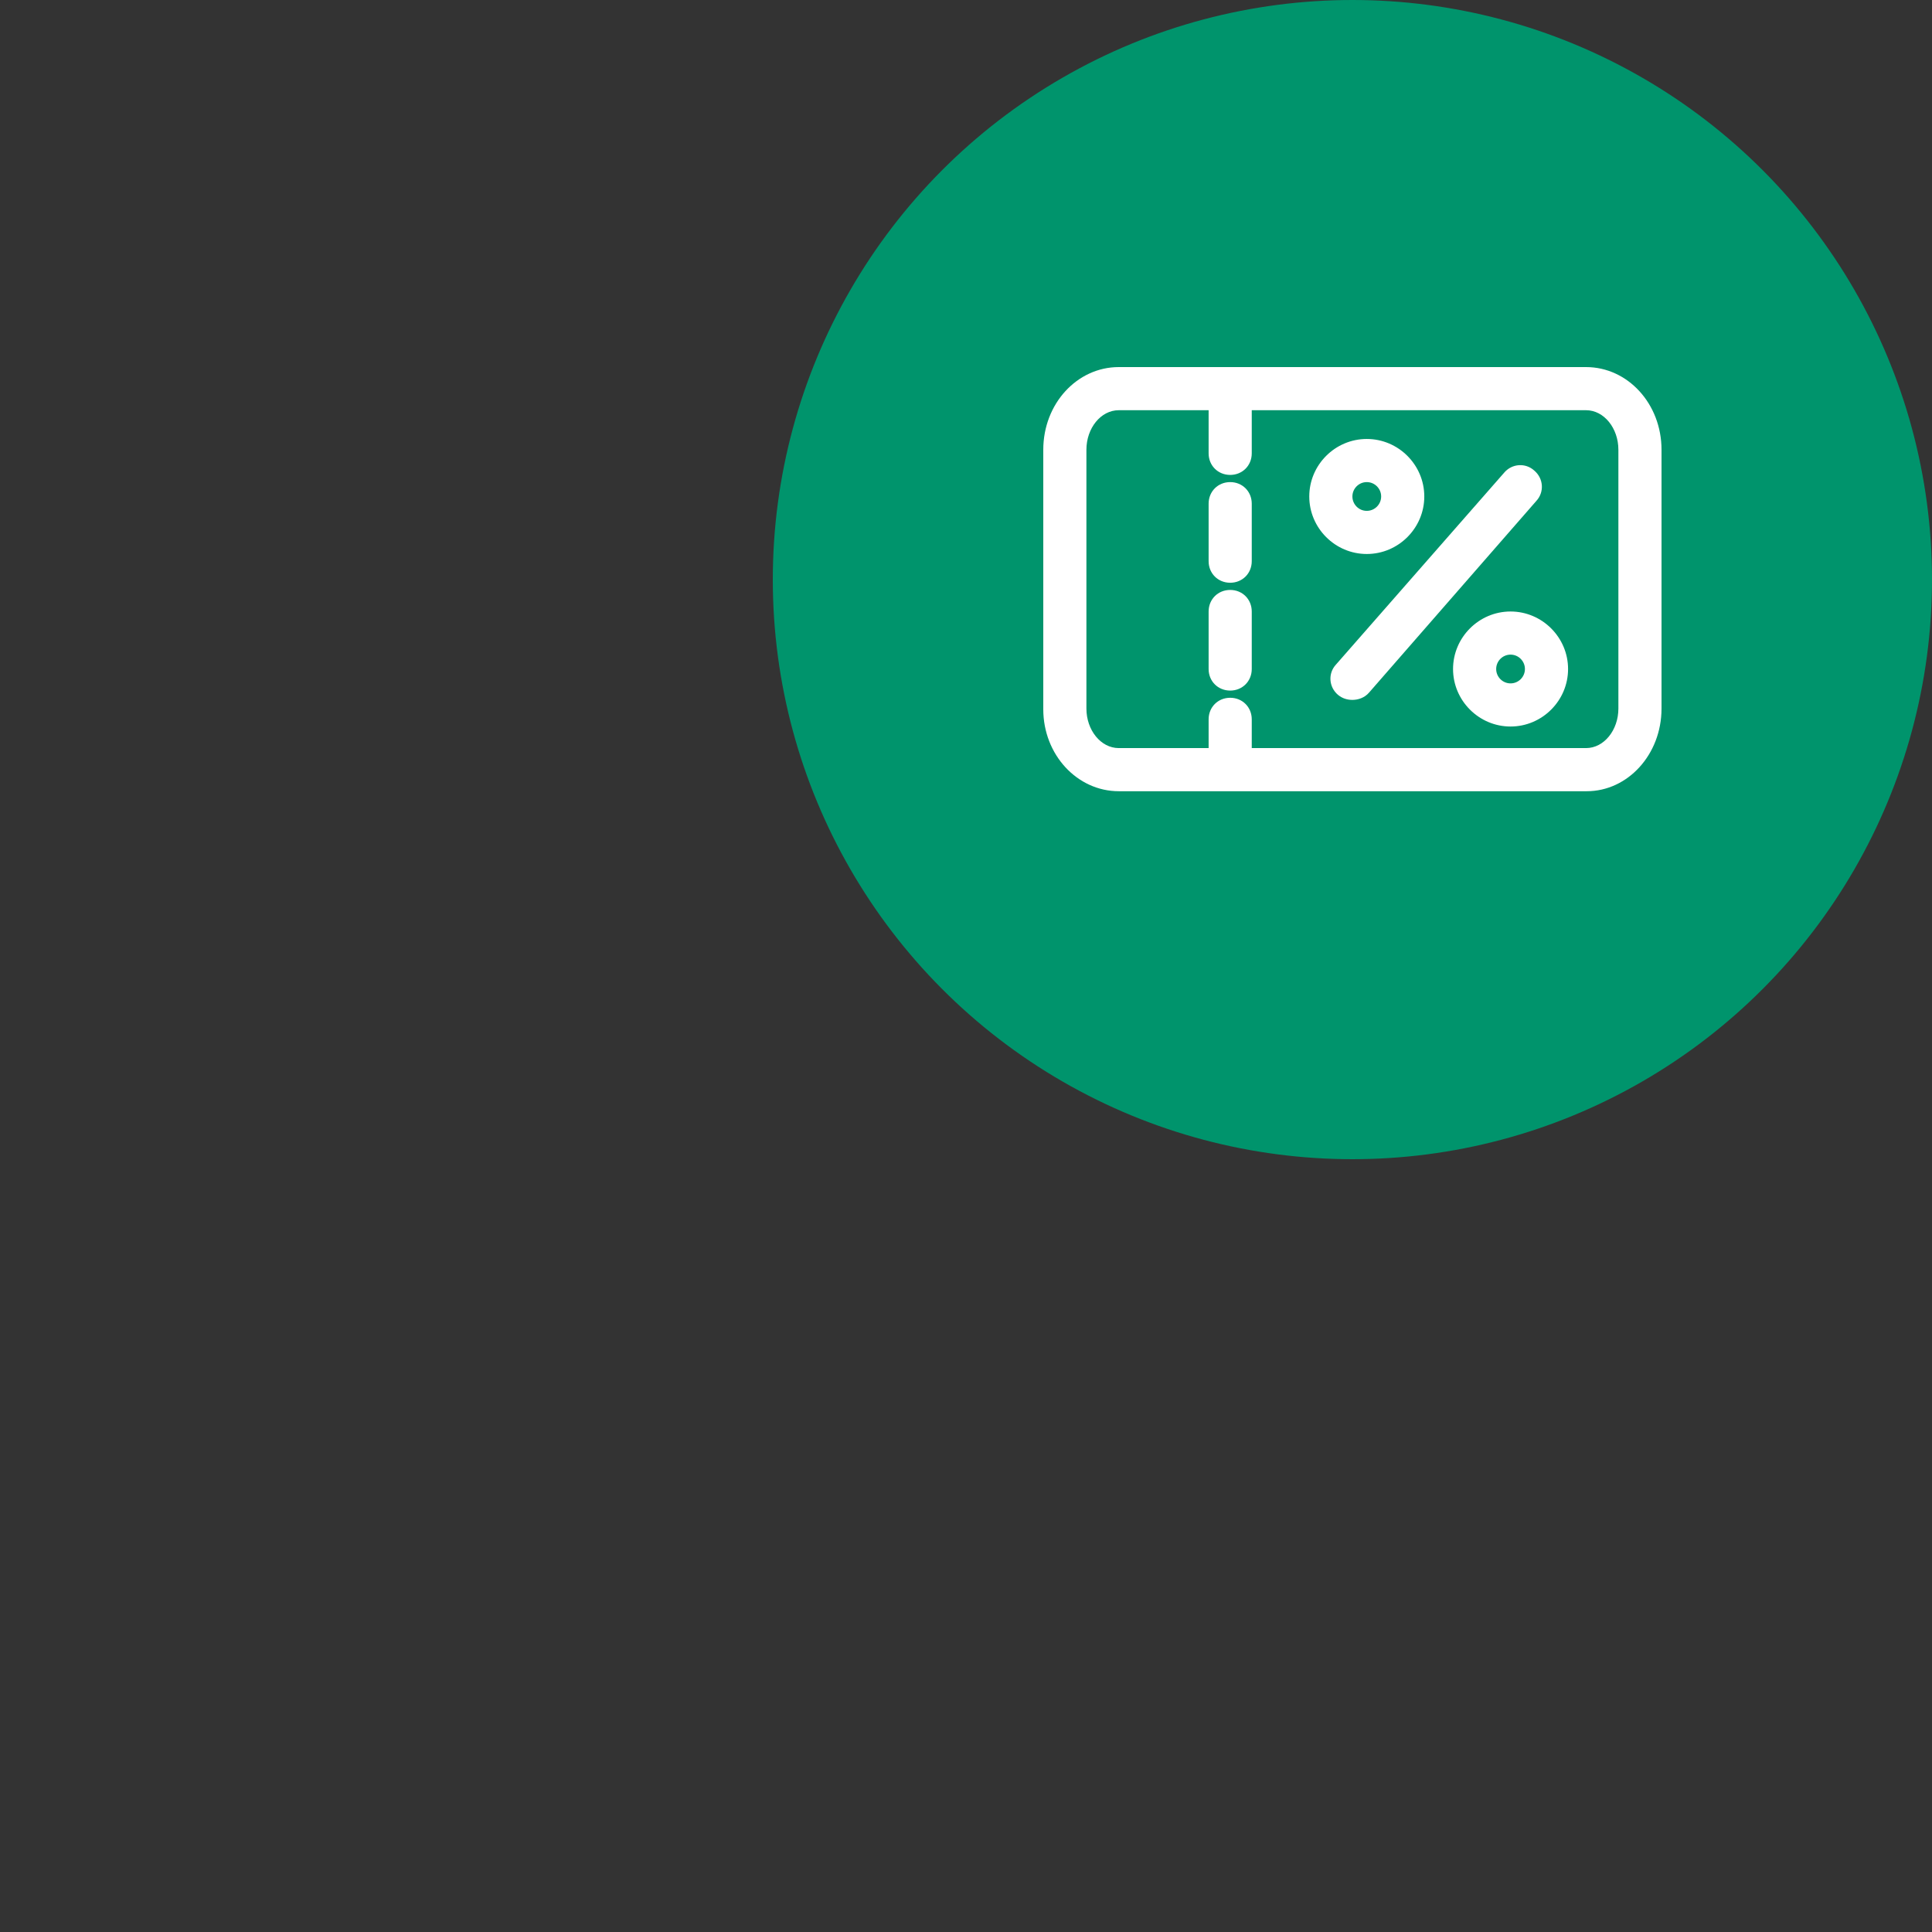
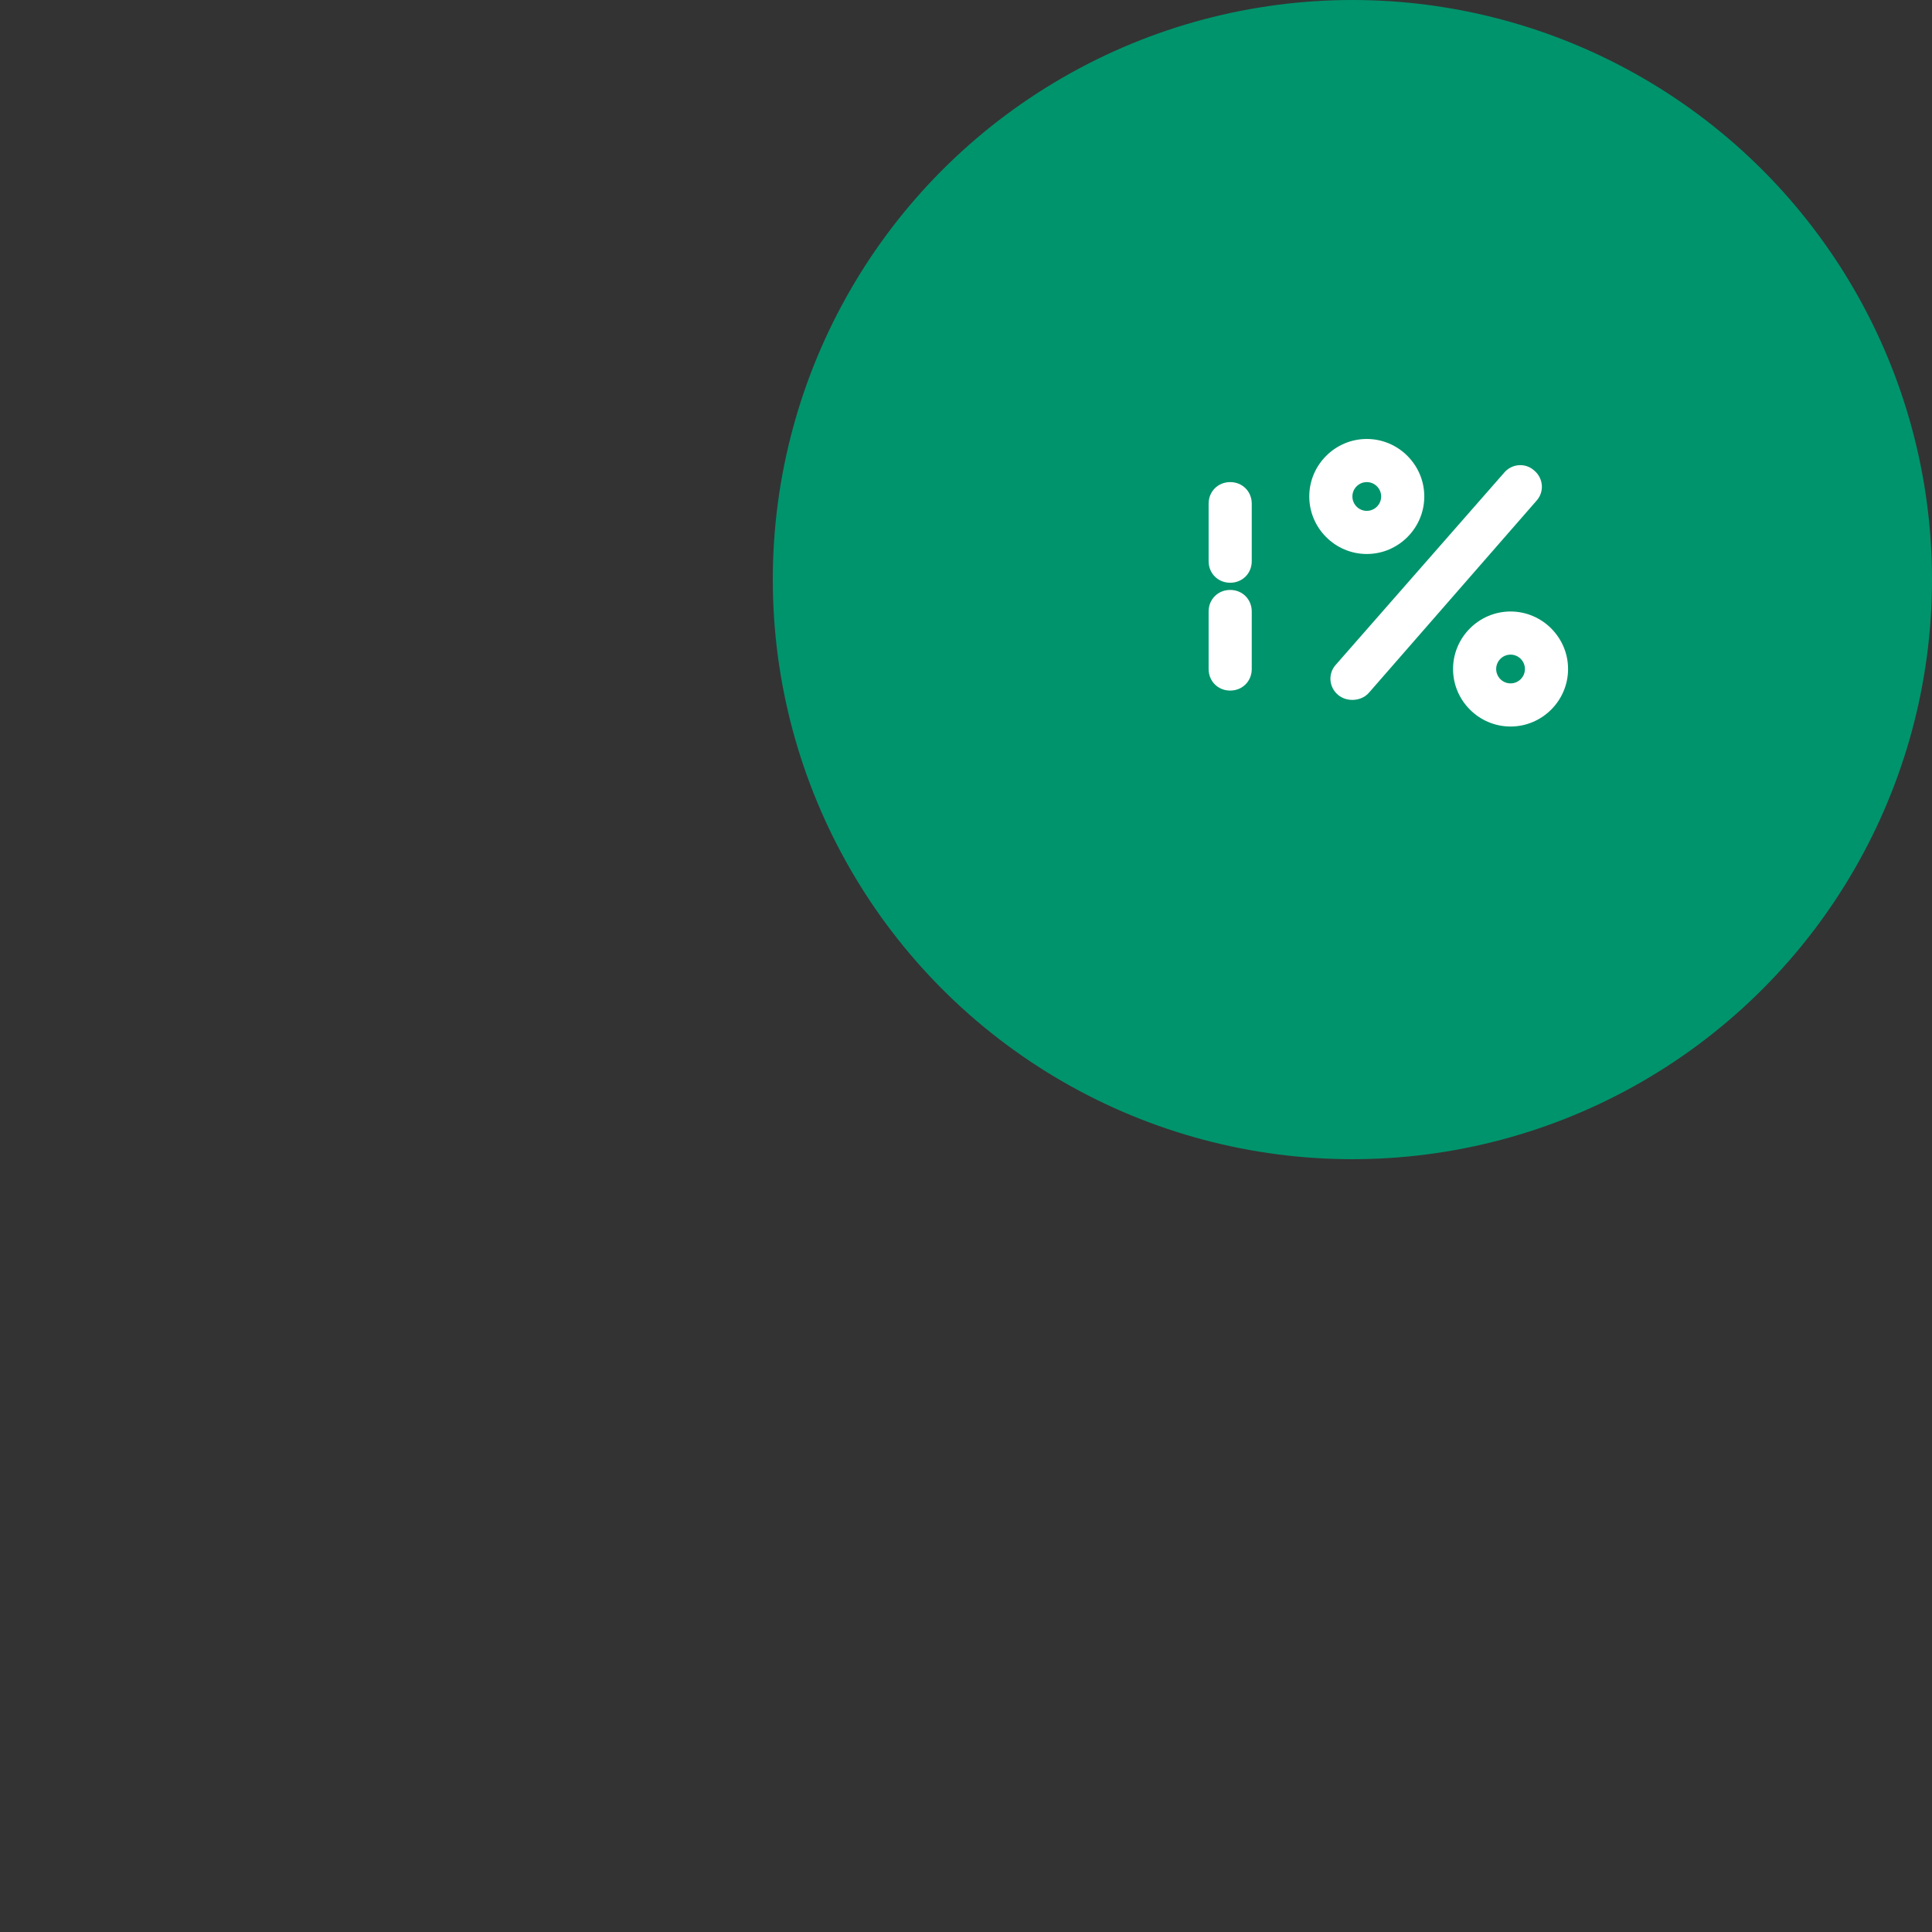
<svg xmlns="http://www.w3.org/2000/svg" width="200px" height="200px" viewBox="0 0 200 200" version="1.1">
  <rect x="0" y="0" width="200" height="200" fill="#333333" stroke="none" />
  <title>icon-Verguenstigungen</title>
  <g id="icon-Verguenstigungen" stroke="none" stroke-width="1" fill="none" fill-rule="evenodd">
    <g id="Group" transform="translate(80, 0)" fill="#00946C">
      <circle id="Oval" cx="60" cy="60" r="60" />
    </g>
    <g id="Group-2" transform="translate(108, 38)" fill="#FFFFFF" fill-rule="nonzero">
-       <path d="M56.186,-2.07884503e-13 L7.814,-2.07884503e-13 C3.497,-2.07884503e-13 0,3.797 0,8.558 L0,35.425 C0,40.111 3.497,43.907 7.814,43.907 L56.262,43.907 C60.503,43.907 64,40.11 64,35.349 L64,8.558 C64,3.797 60.503,-2.07884503e-13 56.186,-2.07884503e-13 Z M59.535,35.349 C59.535,37.581 58.047,39.442 56.186,39.442 L21.581,39.442 L21.581,36.465 C21.581,35.201 20.613,34.233 19.349,34.233 C18.084,34.233 17.116,35.201 17.116,36.465 L17.116,39.442 L7.814,39.442 C5.953,39.442 4.465,37.581 4.465,35.349 L4.465,8.558 C4.465,6.326 5.953,4.465 7.814,4.465 L17.116,4.465 L17.116,8.93 C17.116,10.195 18.084,11.163 19.349,11.163 C20.613,11.163 21.581,10.195 21.581,8.93 L21.581,4.465 L56.186,4.465 C58.047,4.465 59.535,6.326 59.535,8.558 L59.535,35.349 Z" id="Shape" />
      <path d="M39.442,13.395 C39.442,10.122 36.762,7.442 33.488,7.442 C30.215,7.442 27.535,10.122 27.535,13.395 C27.535,16.669 30.215,19.349 33.488,19.349 C36.762,19.349 39.442,16.669 39.442,13.395 Z M32,13.395 C32,12.576 32.669,11.907 33.488,11.907 C34.308,11.907 34.977,12.576 34.977,13.395 C34.977,14.215 34.308,14.884 33.488,14.884 C32.669,14.884 32,14.215 32,13.395 Z" id="Shape" />
-       <path d="M48.372,25.302 C45.099,25.302 42.419,27.983 42.419,31.256 C42.419,34.529 45.099,37.209 48.372,37.209 C51.645,37.209 54.326,34.529 54.326,31.256 C54.326,27.983 51.645,25.302 48.372,25.302 Z M48.372,32.744 C47.552,32.744 46.884,32.076 46.884,31.256 C46.884,30.436 47.552,29.767 48.372,29.767 C49.192,29.767 49.86,30.436 49.86,31.256 C49.86,32.076 49.192,32.744 48.372,32.744 Z" id="Shape" />
+       <path d="M48.372,25.302 C45.099,25.302 42.419,27.983 42.419,31.256 C42.419,34.529 45.099,37.209 48.372,37.209 C51.645,37.209 54.326,34.529 54.326,31.256 C54.326,27.983 51.645,25.302 48.372,25.302 Z M48.372,32.744 C47.552,32.744 46.884,32.076 46.884,31.256 C46.884,30.436 47.552,29.767 48.372,29.767 C49.192,29.767 49.86,30.436 49.86,31.256 C49.86,32.076 49.192,32.744 48.372,32.744 " id="Shape" />
      <path d="M50.829,10.715 C49.936,9.895 48.52,9.971 47.704,10.939 L30.288,30.808 C29.468,31.7 29.544,33.116 30.512,33.933 C30.96,34.305 31.48,34.453 32,34.453 C32.596,34.453 33.265,34.229 33.713,33.709 L51.053,13.84 C51.87,12.947 51.797,11.535 50.829,10.715 L50.829,10.715 Z" id="Path" />
      <path d="M19.349,11.907 C18.084,11.907 17.116,12.875 17.116,14.14 L17.116,20.093 C17.116,21.358 18.084,22.326 19.349,22.326 C20.613,22.326 21.581,21.358 21.581,20.093 L21.581,14.14 C21.581,12.875 20.613,11.907 19.349,11.907 Z" id="Path" />
      <path d="M19.349,23.07 C18.084,23.07 17.116,24.038 17.116,25.302 L17.116,31.256 C17.116,32.52 18.084,33.488 19.349,33.488 C20.613,33.488 21.581,32.52 21.581,31.256 L21.581,25.302 C21.581,24.038 20.613,23.07 19.349,23.07 Z" id="Path" />
    </g>
  </g>
</svg>